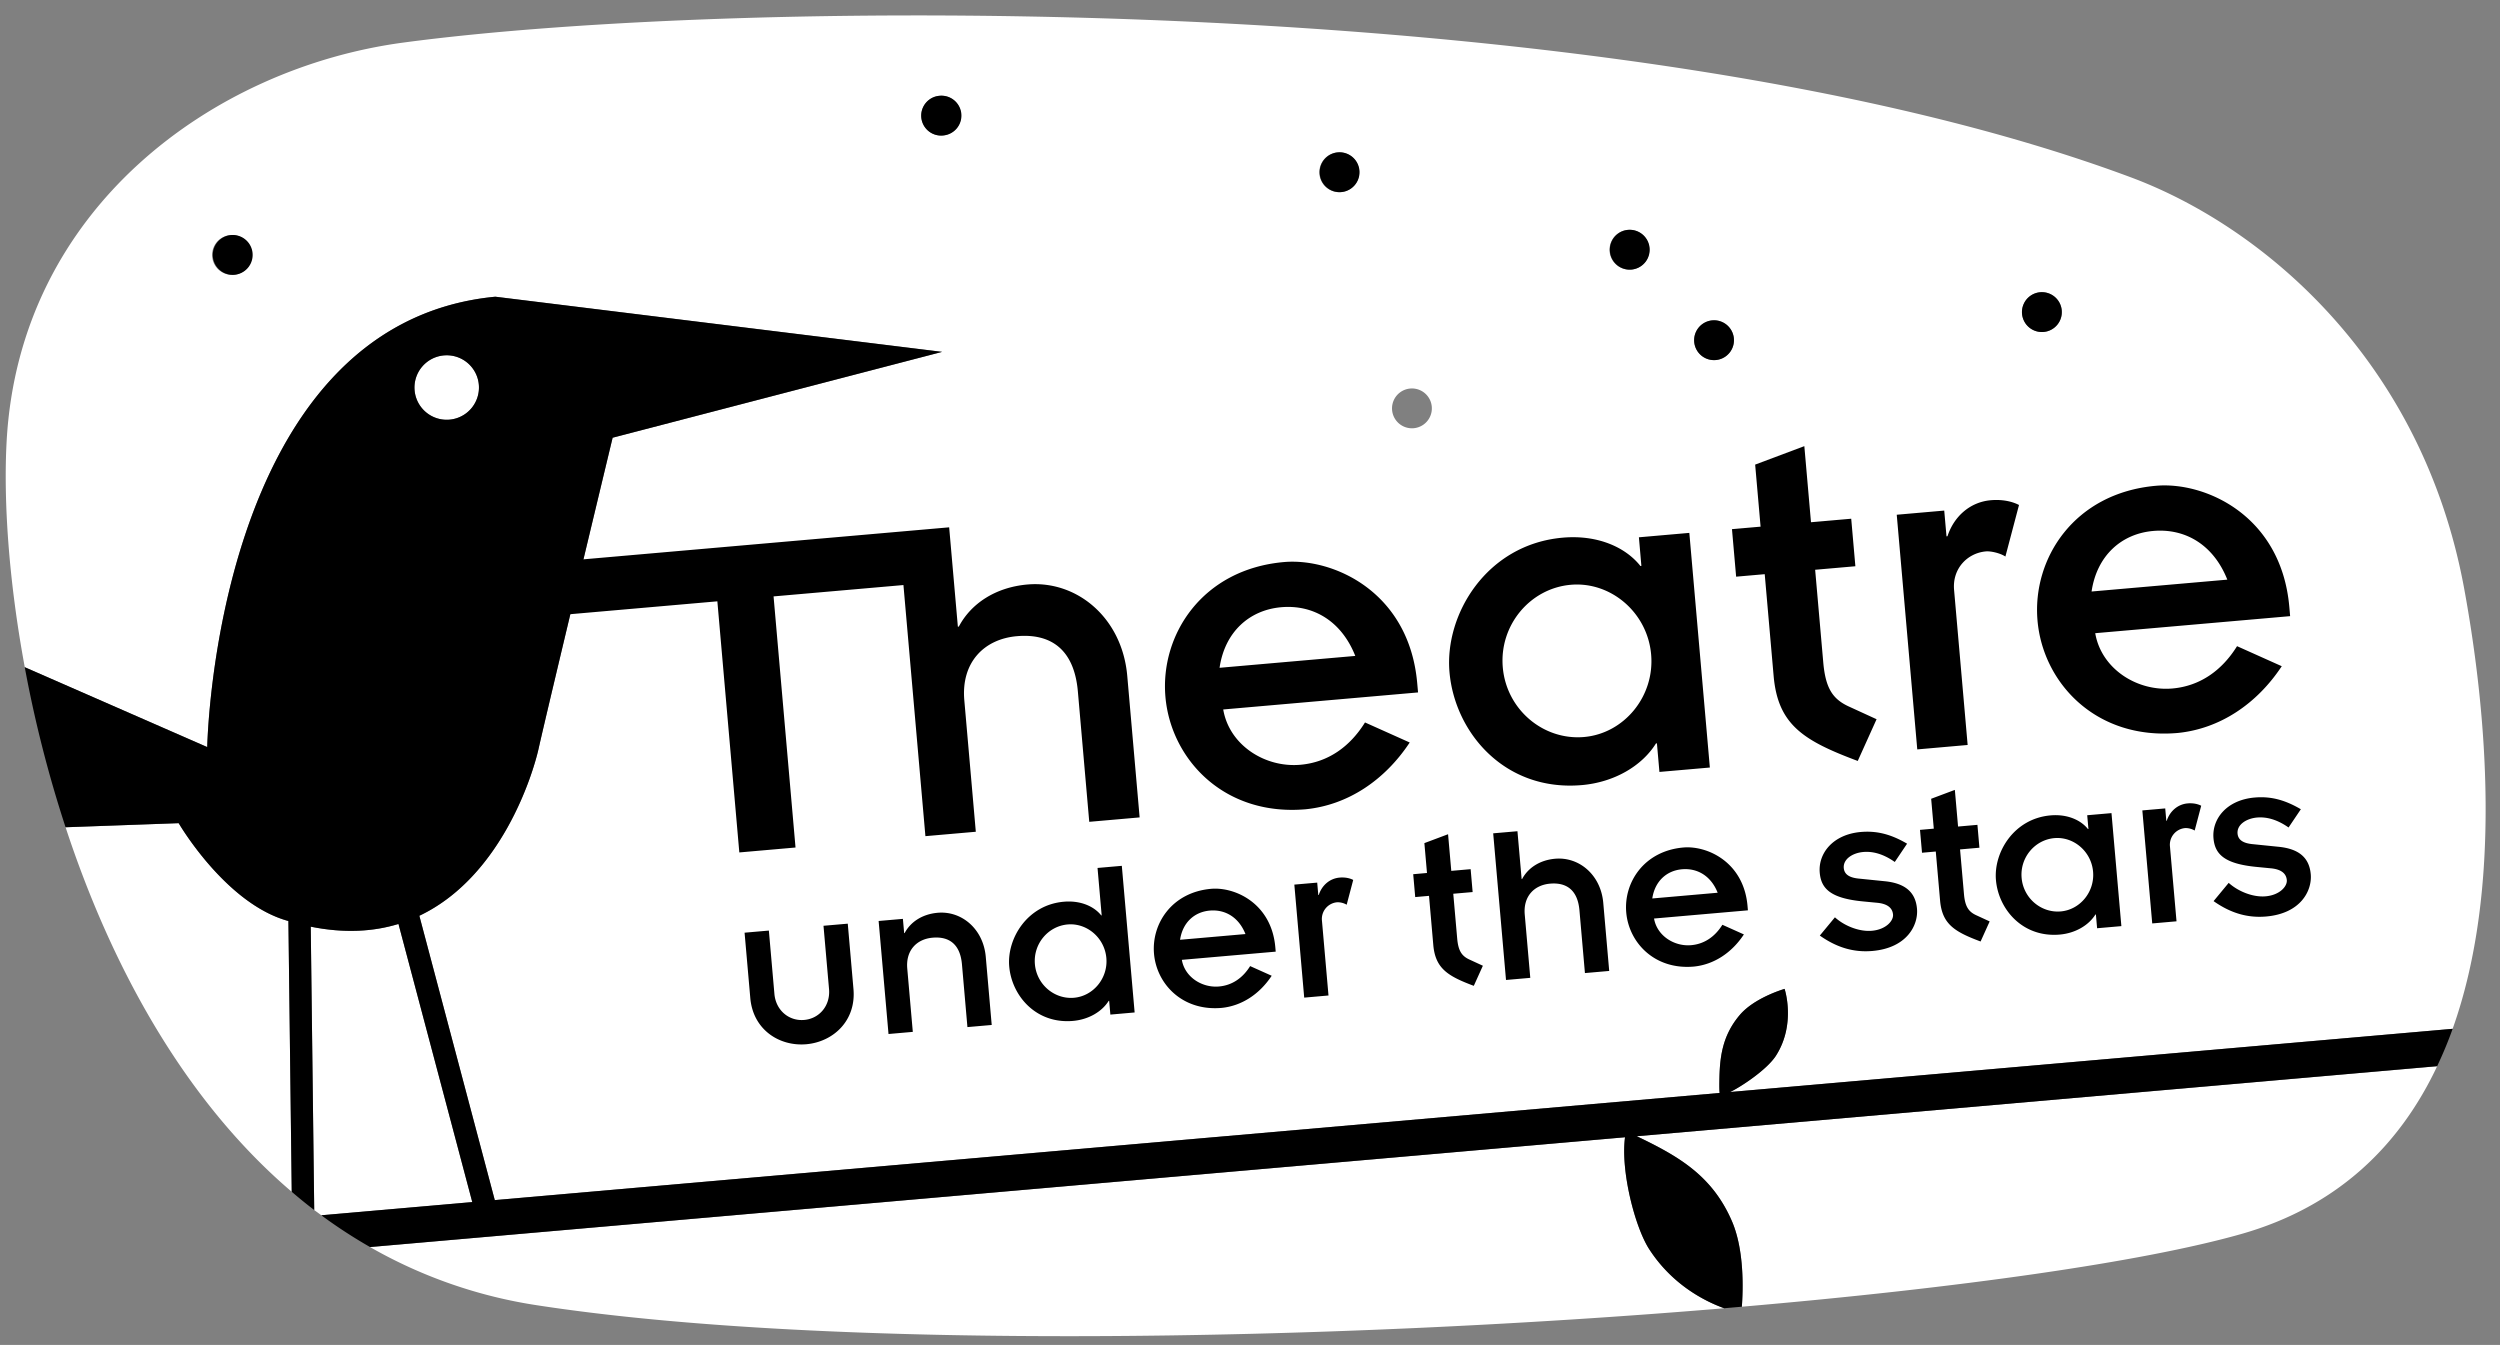
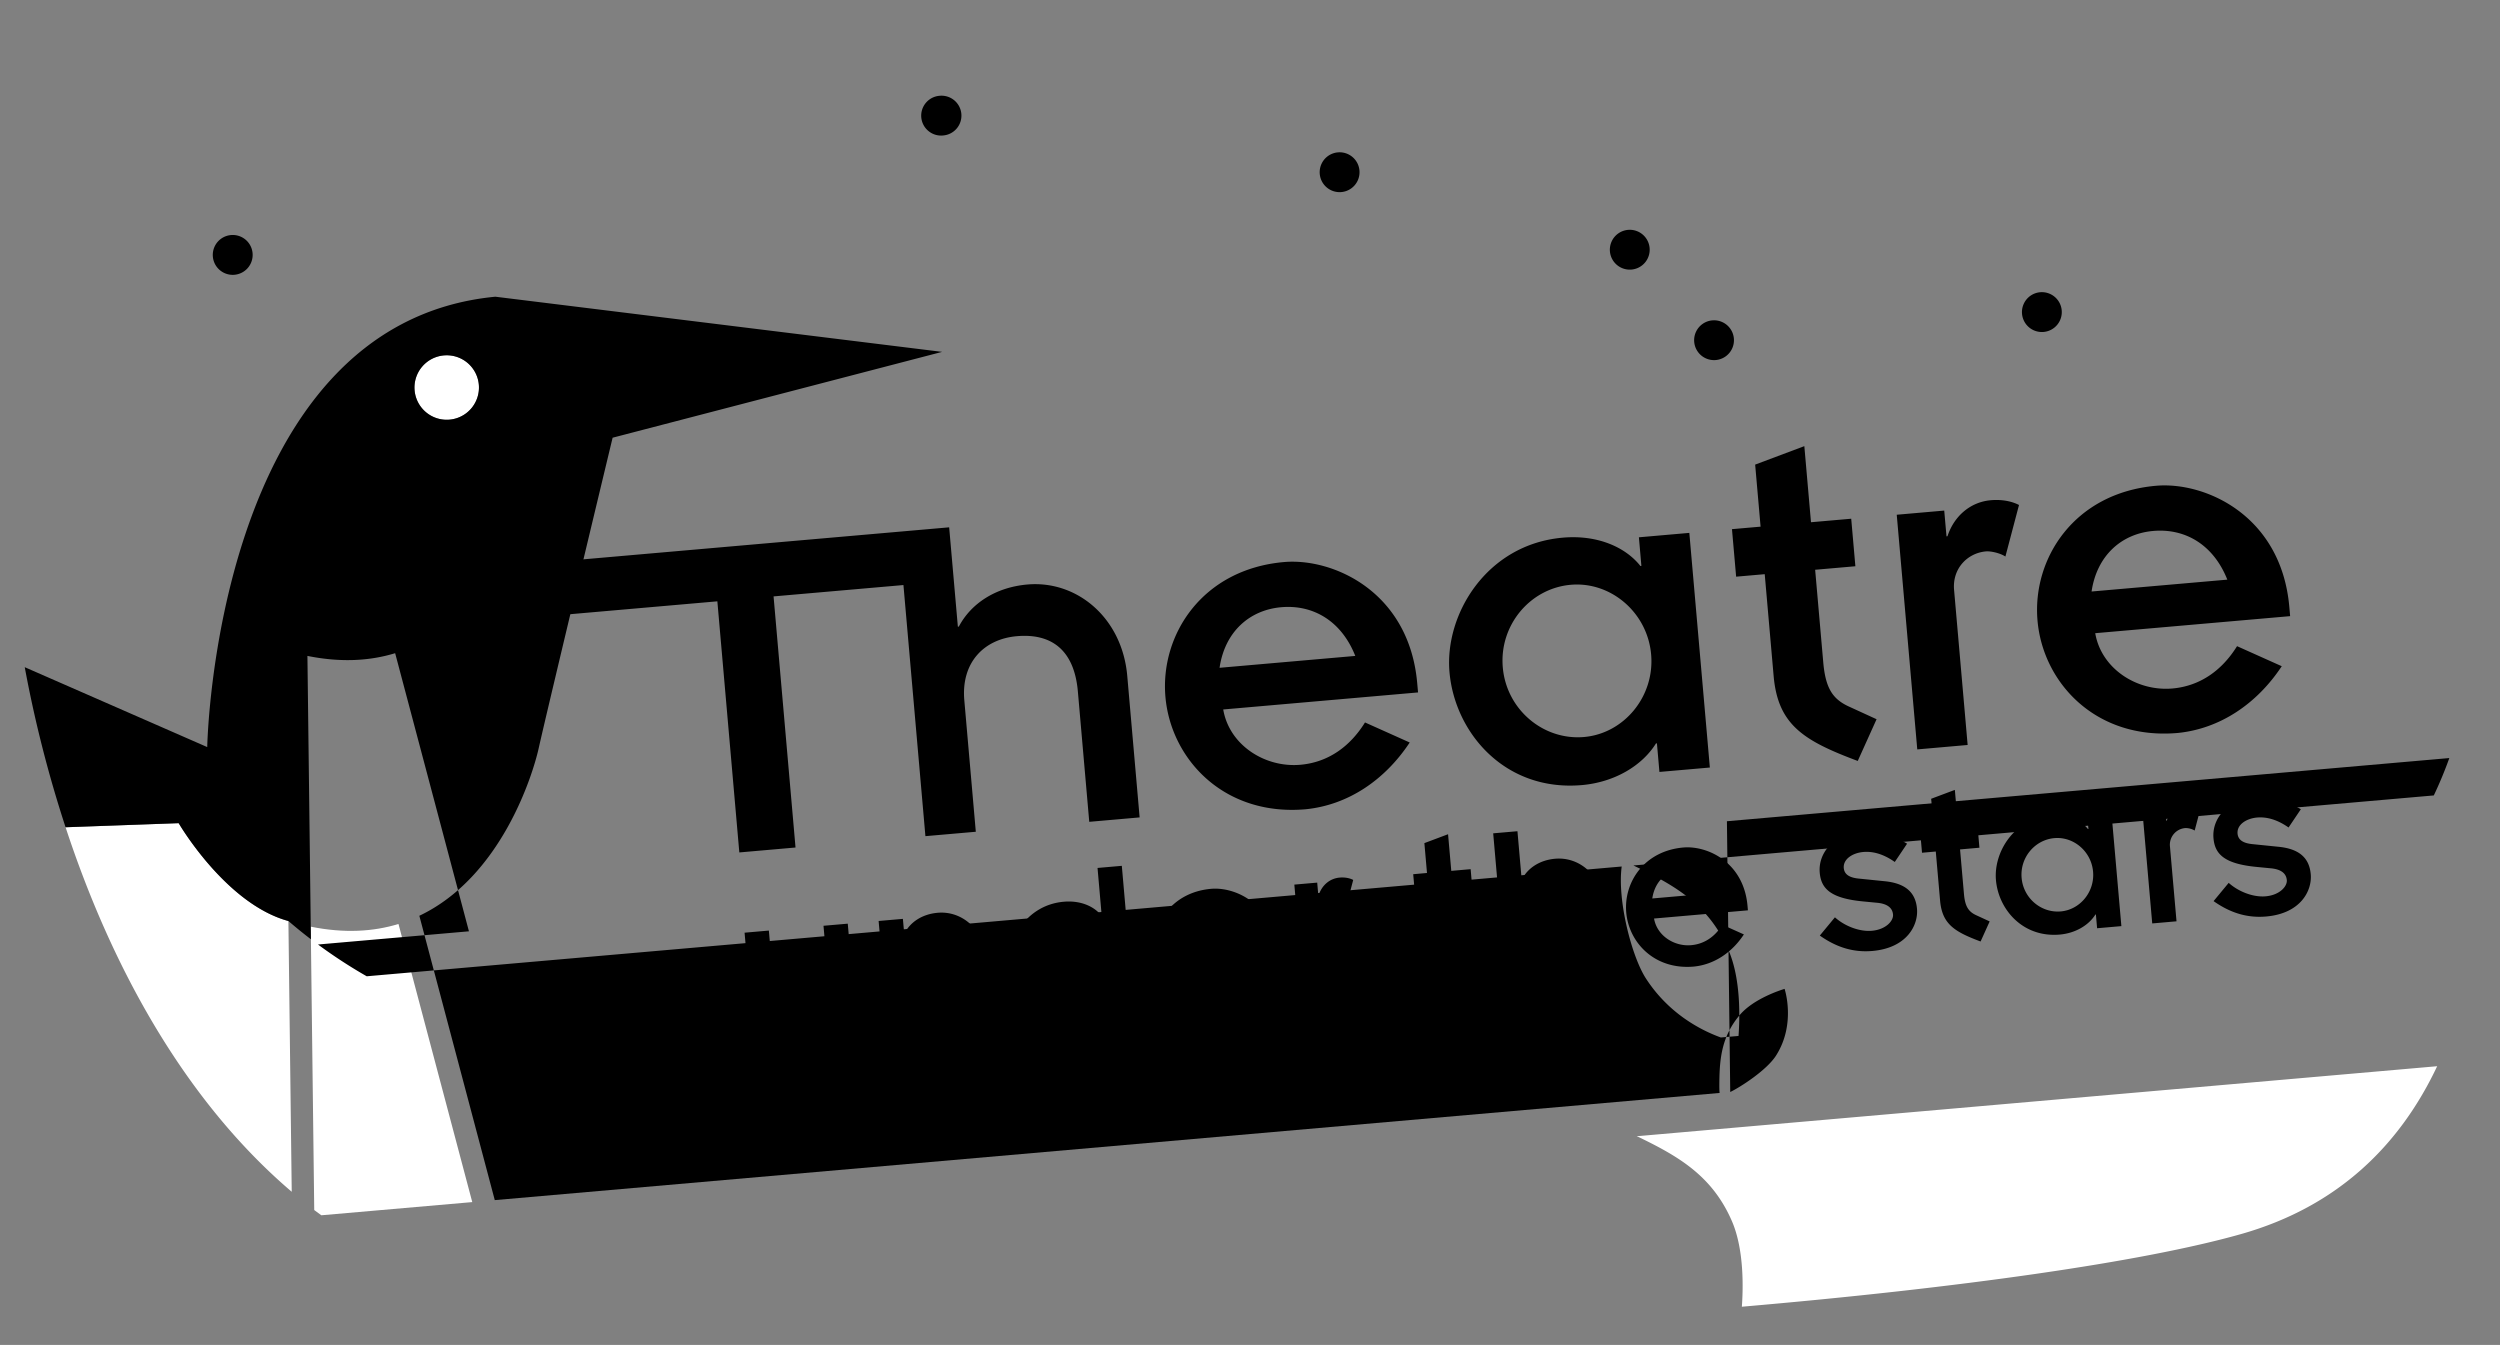
<svg xmlns="http://www.w3.org/2000/svg" viewBox="0 0 158 85">
  <rect x="0" y="0" width="158" height="85" fill="#808080" stroke="none" />
  <g fill="none" fill-rule="evenodd">
    <g fill="#FFF">
      <path d="M29.847 75.972l-4.663-17.577c-1.582.485-3.42.602-5.544.17l.22 17.91c.147.114.298.222.448.33l9.54-.833z" />
-       <path d="M14.533 14.861a1.26 1.26 0 1 1 .22 2.51 1.26 1.26 0 0 1-.22-2.51M59.37 6.055a1.258 1.258 0 1 1 .221 2.507 1.258 1.258 0 0 1-.22-2.507M84.552 9.63a1.26 1.26 0 0 1 .22 2.51 1.26 1.26 0 1 1-.22-2.51m4.571 14.926a1.258 1.258 0 1 1 .223 2.507 1.258 1.258 0 0 1-.223-2.507M102.87 14.53a1.258 1.258 0 1 1 .22 2.508 1.258 1.258 0 0 1-.22-2.508m5.35 5.717a1.258 1.258 0 1 1-1.145 1.364 1.26 1.26 0 0 1 1.144-1.364m20.701-1.774a1.259 1.259 0 1 1 .22 2.508 1.259 1.259 0 0 1-.22-2.508m-97.612.28l28.235 3.485-20.824 5.426S34.6 44.8 34.042 47.301c-.37 1.663-2.365 8.12-7.539 10.575l4.768 17.97 77.41-6.772a6.011 6.011 0 0 1-.017-.705c.018-1.45.14-2.865 1.288-4.22.873-1.032 2.577-1.574 2.835-1.653 0 0 .73 2.208-.547 4.223-.51.804-2.315 2.054-2.943 2.301l45.71-3.999c3.156-8.84 2.156-20.027.734-27.796-2.634-14.384-12.667-22.885-21.07-26.018C102.92-.63 47.117-.21 25.484 2.692 13.466 4.305 1.23 13.175.42 27.878c-.205 3.705.118 8.75 1.146 14.29l11.532 5.046s.475-26.754 18.21-28.463m72.925 60.202c-.9-1.387-1.815-4.94-1.531-7.078l-79.316 6.939a30.412 30.412 0 0 0 10.577 3.682c18.57 2.853 50.046 2.28 75.005.186-1.24-.45-3.282-1.485-4.735-3.73" />
      <path d="M11.293 52.025l-7.148.259c2.82 8.582 7.397 17.158 14.292 23.037l-.21-17.112c-3.962-1.073-6.934-6.184-6.934-6.184m92.308 19.855c2.472 1.205 4.611 2.423 5.854 5.292.8 1.843.707 4.381.63 5.413 13.688-1.182 25.3-2.819 31.544-4.59 6.2-1.758 10.076-5.69 12.4-10.61L103.44 71.81c.054.026.1.04.161.07M28.41 26.522a2.037 2.037 0 0 0 1.853-2.208 2.037 2.037 0 1 0-4.06.355 2.039 2.039 0 0 0 2.208 1.853" />
    </g>
-     <path d="M28.055 22.462a2.037 2.037 0 0 1 2.207 1.852 2.037 2.037 0 1 1-4.06.355 2.038 2.038 0 0 1 1.853-2.207zm81.296 46.553c.617-.296 2.29-1.362 2.89-2.296 1.285-2.007.545-4.222.545-4.222-.257.078-1.96.62-2.835 1.653-1.147 1.354-1.269 2.77-1.288 4.22-.004.355 0 .572.017.704l-77.41 6.773-4.768-17.97c5.175-2.456 7.17-8.913 7.54-10.576.557-2.5 4.675-19.638 4.675-19.638l20.825-5.425-28.236-3.486C13.571 20.46 13.097 47.215 13.097 47.215L1.564 42.166a78.22 78.22 0 0 0 2.58 10.116l7.148-.258s2.972 5.111 6.935 6.184l.21 17.112c.464.398.937.784 1.422 1.154l-.22-17.908c2.125.43 3.962.313 5.544-.172l4.664 17.577-9.54.834a31.521 31.521 0 0 0 3.08 2.008l79.314-6.938c-.284 2.138.632 5.69 1.531 7.076 1.453 2.245 3.496 3.28 4.735 3.73l1.117-.097c.077-1.031.17-3.569-.63-5.412-1.243-2.87-3.344-4.088-6.014-5.362l50.587-4.427c.363-.766.691-1.552.98-2.362l-45.656 3.993zM14.753 17.37a1.26 1.26 0 1 0-.22-2.507 1.26 1.26 0 0 0 .22 2.507m44.836-8.807a1.259 1.259 0 1 0-.219-2.508 1.259 1.259 0 0 0 .219 2.509m25.184 3.575a1.259 1.259 0 1 0-.22-2.509 1.259 1.259 0 0 0 .22 2.509m18.317 4.899a1.259 1.259 0 1 0-.22-2.508 1.259 1.259 0 0 0 .22 2.508m5.347 5.717a1.258 1.258 0 1 0-.219-2.507 1.258 1.258 0 0 0 .22 2.507m20.702-1.774a1.26 1.26 0 1 0-.222-2.51 1.26 1.26 0 0 0 .221 2.51" fill="#000" />
+     <path d="M28.055 22.462a2.037 2.037 0 0 1 2.207 1.852 2.037 2.037 0 1 1-4.06.355 2.038 2.038 0 0 1 1.853-2.207zm81.296 46.553c.617-.296 2.29-1.362 2.89-2.296 1.285-2.007.545-4.222.545-4.222-.257.078-1.96.62-2.835 1.653-1.147 1.354-1.269 2.77-1.288 4.22-.004.355 0 .572.017.704l-77.41 6.773-4.768-17.97c5.175-2.456 7.17-8.913 7.54-10.576.557-2.5 4.675-19.638 4.675-19.638l20.825-5.425-28.236-3.486C13.571 20.46 13.097 47.215 13.097 47.215L1.564 42.166a78.22 78.22 0 0 0 2.58 10.116l7.148-.258s2.972 5.111 6.935 6.184c.464.398.937.784 1.422 1.154l-.22-17.908c2.125.43 3.962.313 5.544-.172l4.664 17.577-9.54.834a31.521 31.521 0 0 0 3.08 2.008l79.314-6.938c-.284 2.138.632 5.69 1.531 7.076 1.453 2.245 3.496 3.28 4.735 3.73l1.117-.097c.077-1.031.17-3.569-.63-5.412-1.243-2.87-3.344-4.088-6.014-5.362l50.587-4.427c.363-.766.691-1.552.98-2.362l-45.656 3.993zM14.753 17.37a1.26 1.26 0 1 0-.22-2.507 1.26 1.26 0 0 0 .22 2.507m44.836-8.807a1.259 1.259 0 1 0-.219-2.508 1.259 1.259 0 0 0 .219 2.509m25.184 3.575a1.259 1.259 0 1 0-.22-2.509 1.259 1.259 0 0 0 .22 2.509m18.317 4.899a1.259 1.259 0 1 0-.22-2.508 1.259 1.259 0 0 0 .22 2.508m5.347 5.717a1.258 1.258 0 1 0-.219-2.507 1.258 1.258 0 0 0 .22 2.507m20.702-1.774a1.26 1.26 0 1 0-.222-2.51 1.26 1.26 0 0 0 .221 2.51" fill="#000" />
    <path d="M47.057 58.946l1.535-.134.35 3.998c.09 1.049.924 1.734 1.884 1.65.959-.083 1.66-.903 1.569-1.951l-.35-4 1.534-.133.36 4.132c.177 2.006-1.282 3.338-2.98 3.488-1.696.148-3.365-.911-3.54-2.917l-.362-4.133zm8.472-.74l1.534-.134.08.9.03-.002c.37-.702 1.114-1.198 2.088-1.283 1.504-.132 2.883 1.01 3.039 2.782l.376 4.309-1.535.134-.346-3.97c-.114-1.297-.839-1.77-1.858-1.68-.988.085-1.701.787-1.598 1.954l.35 3.998-1.535.135-.625-7.143zm12.351 4.852c1.21-.106 2.154-1.23 2.042-2.512-.112-1.284-1.236-2.227-2.446-2.121-1.24.109-2.182 1.23-2.07 2.516.113 1.283 1.235 2.226 2.475 2.117zm2.219.193l-.03.003c-.43.692-1.28 1.182-2.253 1.267-2.346.206-3.872-1.594-4.033-3.44-.154-1.754 1.13-3.89 3.448-4.092 1.063-.093 1.915.294 2.366.864l.029-.003-.262-2.996 1.535-.134.81 9.267-1.534.135-.076-.871zm8.614-4.219c-.42-1.062-1.282-1.568-2.256-1.483-.974.085-1.718.76-1.876 1.845l4.132-.362zm1.658 2.636c-.76 1.152-1.885 1.905-3.167 2.031-2.495.218-4.105-1.528-4.27-3.418-.166-1.888 1.117-3.889 3.61-4.108 1.49-.13 3.812.902 4.056 3.691l.025.28-5.932.518c.183 1.084 1.27 1.78 2.347 1.684.827-.072 1.5-.533 1.969-1.289l1.362.611zm1.431-5.761l1.446-.126.068.782.03-.002c.199-.613.697-1.043 1.317-1.097.339-.03.643.033.86.148l-.413 1.567a1.133 1.133 0 0 0-.594-.156 1.057 1.057 0 0 0-.968 1.17l.413 4.722-1.535.135-.624-7.143zm7.513-.657l.871-.078-.165-1.887 1.497-.562.203 2.316 1.224-.108.126 1.447-1.224.107.247 2.82c.066.766.275 1.104.756 1.33l.868.4-.574 1.27c-1.644-.615-2.43-1.096-2.56-2.587l-.27-3.1-.872.077-.127-1.446zm5.055-2.584l1.533-.133.265 3.024.03-.002c.37-.701 1.115-1.198 2.088-1.283 1.506-.132 2.883 1.01 3.04 2.783l.376 4.309-1.534.134-.347-3.97c-.114-1.298-.839-1.77-1.858-1.681-.989.086-1.7.787-1.599 1.953l.35 4-1.534.134-.81-9.267zm14.187 3.755c-.42-1.062-1.28-1.568-2.256-1.483-.973.085-1.717.76-1.876 1.845l4.132-.362zm1.657 2.635c-.76 1.153-1.884 1.905-3.166 2.032-2.495.218-4.105-1.529-4.269-3.418-.167-1.889 1.116-3.889 3.61-4.108 1.491-.13 3.811.902 4.055 3.691l.024.28-5.932.518c.185 1.084 1.272 1.78 2.348 1.684.826-.072 1.5-.533 1.971-1.289l1.36.61zm5.754-1.081c.597.542 1.537.92 2.334.85.885-.077 1.372-.625 1.338-1.024-.041-.473-.431-.69-1.002-.745l-.884-.085c-2.04-.194-2.657-.794-2.746-1.813-.106-1.21.814-2.42 2.6-2.577.989-.085 1.885.132 2.92.74l-.778 1.156c-.808-.57-1.486-.675-1.987-.631-.666.058-1.285.44-1.236 1.016.04.429.397.619.998.67l1.573.16c1.29.125 1.963.677 2.056 1.739.093 1.048-.644 2.479-2.813 2.67-1.212.106-2.281-.232-3.328-.973l.954-1.153zm5.376-5.527l.872-.077-.166-1.888 1.497-.562.203 2.317 1.224-.108.126 1.446-1.224.108.247 2.818c.067.768.275 1.106.756 1.332l.868.4-.573 1.269c-1.645-.614-2.43-1.096-2.56-2.586l-.272-3.1-.87.077-.128-1.446zm8.899 5.154c1.21-.106 2.152-1.229 2.04-2.513-.112-1.284-1.235-2.226-2.445-2.12-1.24.11-2.183 1.231-2.071 2.515.112 1.284 1.236 2.227 2.476 2.118zm2.218.193l-.03.002c-.431.692-1.28 1.183-2.253 1.268-2.346.205-3.872-1.595-4.033-3.439-.155-1.756 1.13-3.89 3.448-4.093 1.062-.093 1.915.294 2.366.863l.03-.003-.077-.87 1.534-.134.625 7.142-1.534.134-.076-.87zm2.935-6.577l1.447-.126.068.782.028-.002c.201-.613.698-1.042 1.32-1.097.338-.03.64.033.858.148l-.413 1.567a1.142 1.142 0 0 0-.593-.156 1.057 1.057 0 0 0-.969 1.17l.414 4.723-1.535.134-.625-7.143zm5.458 4.579c.598.542 1.537.921 2.336.85.885-.077 1.37-.625 1.337-1.024-.041-.472-.433-.69-1.003-.745l-.883-.086c-2.041-.193-2.658-.793-2.748-1.812-.105-1.21.816-2.42 2.602-2.576.988-.087 1.884.132 2.919.74l-.777 1.154c-.808-.568-1.486-.673-1.988-.63-.665.058-1.285.441-1.235 1.016.039.43.397.62.996.671l1.575.16c1.292.124 1.962.676 2.055 1.738.092 1.048-.644 2.48-2.814 2.67-1.21.106-2.28-.232-3.327-.972l.955-1.154zM64.936 36.94c-2.022.177-3.57 1.206-4.337 2.66l-.062.006-.55-6.279-32.735 2.865.45 3.355 17.635-1.543 1.388 15.87 3.552-.311-1.388-15.87 8.208-.718 1.389 15.87 3.185-.278-.726-8.304c-.212-2.419 1.268-3.877 3.32-4.056 2.112-.185 3.62.794 3.856 3.49l.72 8.242 3.184-.279-.782-8.945c-.321-3.674-3.183-6.048-6.307-5.775m20.718 4.514c-.873-2.208-2.661-3.254-4.682-3.078-2.025.178-3.569 1.577-3.895 3.828l8.577-.75zm3.44 5.471c-1.58 2.391-3.911 3.953-6.574 4.22-5.178.452-8.52-3.178-8.864-7.098-.343-3.922 2.32-8.073 7.496-8.526 3.094-.27 7.911 1.866 8.417 7.66l.052.58-12.313 1.077c.382 2.251 2.636 3.691 4.873 3.495 1.717-.15 3.113-1.106 4.087-2.675l2.826 1.267zm11.022-.347c2.512-.22 4.469-2.55 4.236-5.216-.233-2.667-2.565-4.624-5.078-4.404-2.573.225-4.53 2.557-4.297 5.224.233 2.666 2.565 4.621 5.139 4.396zm4.602.401l-.061.006c-.892 1.436-2.656 2.455-4.677 2.632-4.871.426-8.037-3.31-8.372-7.14-.32-3.648 2.348-8.076 7.159-8.497 2.205-.193 3.973.607 4.909 1.792l.06-.006-.157-1.809 3.187-.279 1.297 14.83-3.187.278-.158-1.807zm4.743-13.537l1.808-.158-.343-3.921 3.108-1.167.421 4.809 2.542-.222.263 3.004-2.542.222.512 5.848c.14 1.597.57 2.297 1.565 2.77l1.805.828-1.19 2.637c-3.414-1.277-5.045-2.274-5.316-5.37l-.563-6.434-1.807.158-.263-3.004zm10.414-.911l3.001-.263.143 1.628.062-.005c.415-1.274 1.448-2.165 2.734-2.277.705-.062 1.332.064 1.787.301l-.86 3.258c-.328-.219-.925-.352-1.23-.325-1.168.102-2.13 1.083-2.014 2.43l.858 9.804-3.184.28-1.297-14.83zm20.892 4.102c-.875-2.208-2.662-3.254-4.684-3.077-2.022.176-3.565 1.576-3.895 3.827l8.58-.75zm3.441 5.47c-1.579 2.39-3.912 3.954-6.576 4.22-5.179.453-8.518-3.177-8.86-7.097-.345-3.922 2.314-8.073 7.493-8.526 3.095-.271 7.914 1.866 8.421 7.658l.051.582-12.318 1.077c.384 2.25 2.637 3.69 4.876 3.495 1.715-.15 3.113-1.107 4.087-2.675l2.826 1.267z" fill="#000" />
  </g>
</svg>